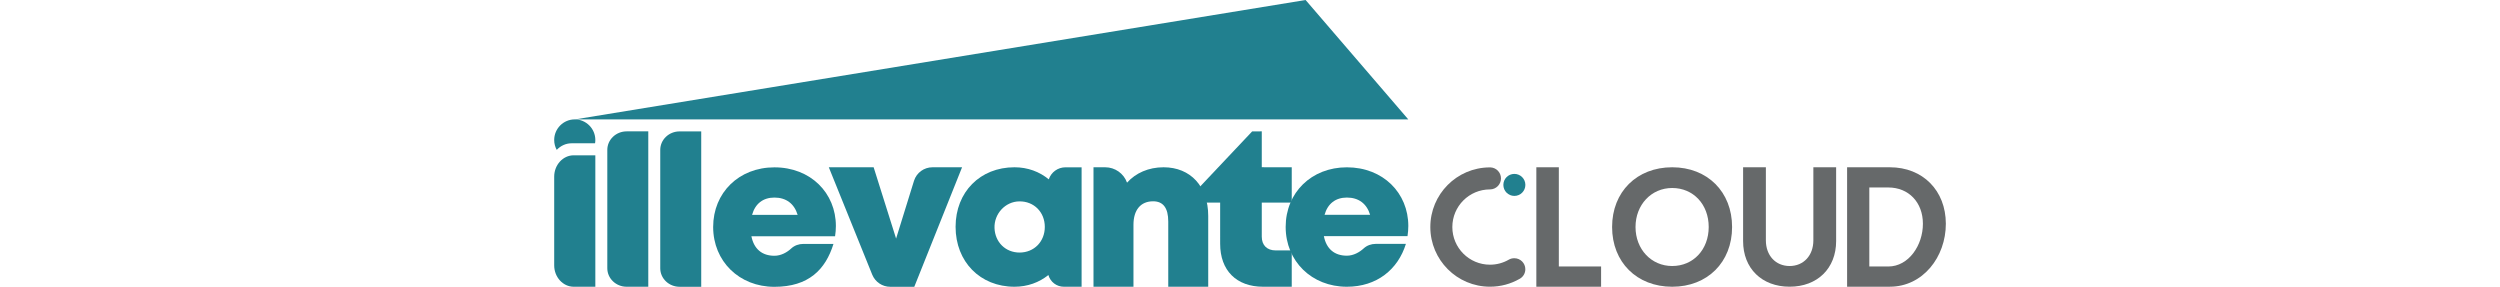
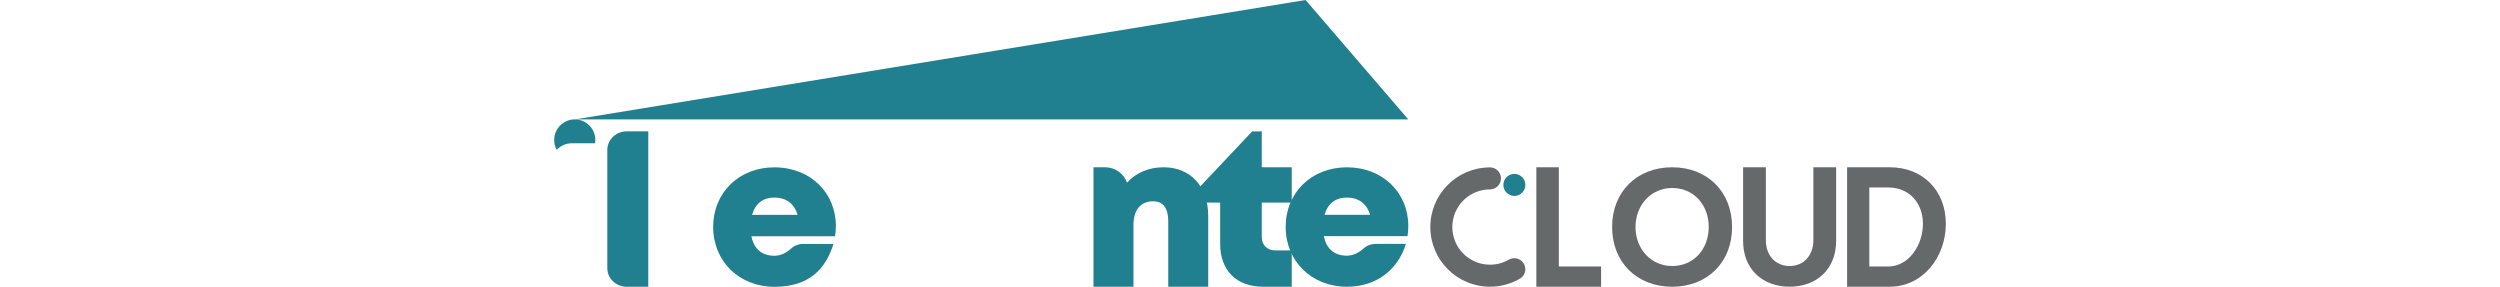
<svg xmlns="http://www.w3.org/2000/svg" version="1.1" id="Layer_1" x="0px" y="0px" viewBox="0 0 622.34 71.39" style="enable-background:new 0 0 622.34 71.39;" xml:space="preserve">
  <style type="text/css">
	.st0{fill:#21808F;}
	.st1{fill:#66696A;}
</style>
  <g>
    <g>
      <polygon class="st0" points="350.58,29.73 143.08,29.73 325.01,0   " />
      <path class="st0" d="M148.2,34.85c0,0.28-0.02,0.56-0.07,0.82h-5.85c-1.43,0-2.73,0.63-3.69,1.64c-0.4-0.73-0.63-1.56-0.63-2.46    c0-2.83,2.3-5.13,5.13-5.13C145.91,29.73,148.2,32.03,148.2,34.85z" />
-       <path class="st0" d="M142.82,38.66h5.38v32.72h-5.38c-2.66,0-4.86-2.38-4.86-5.31v-22.1C137.96,41.04,140.15,38.66,142.82,38.66z" />
      <path class="st0" d="M156,32.7h5.38v38.68H156c-2.66,0-4.82-2.06-4.82-4.61V37.31C151.18,34.77,153.34,32.7,156,32.7z" />
-       <path class="st0" d="M169.18,32.71h5.38v38.68h-5.38c-2.66,0-4.82-2.06-4.82-4.61V37.32C164.36,34.77,166.52,32.71,169.18,32.71z" />
      <path class="st0" d="M208.08,56.26c0,0.84-0.07,1.68-0.2,2.55h-20.83c0.63,3.2,2.68,4.86,5.73,4.86c1.67,0,3.17-0.87,4.19-1.82    c0.81-0.75,1.9-1.13,3-1.13h7.51c-1.97,6.37-6.17,10.68-14.71,10.68c-8.75,0-15.24-6.37-15.24-14.89    c0-8.56,6.43-14.85,15.24-14.85C201.82,41.65,208.08,48.07,208.08,56.26L208.08,56.26z M187.22,53.48h11.34    c-0.85-2.79-2.87-4.3-5.78-4.3C189.96,49.18,188,50.7,187.22,53.48z" />
-       <path class="st0" d="M239.49,41.65L227.6,71.39h-6c-1.95,0-3.71-1.18-4.46-2.99l-10.82-26.76h11.16l5.59,17.75l4.46-14.39    c0.63-2,2.49-3.36,4.59-3.36H239.49z" />
      <g>
-         <path class="st0" d="M269.25,41.64v29.74h-4.41c-1.8,0-3.37-1.19-3.86-2.92l0,0c-2.29,1.85-5.19,2.92-8.44,2.92     c-8.55,0-14.66-6.23-14.66-14.92c0-8.66,6.11-14.82,14.66-14.82c3.29,0,6.23,1.1,8.54,3.01v0c0.59-1.79,2.26-3,4.15-3H269.25z      M260.09,56.48c0-3.65-2.68-6.39-6.33-6.35c-3.52,0.03-6.32,3.11-6.19,6.64c0.13,3.51,2.74,6.1,6.25,6.1     C257.44,62.86,260.09,60.13,260.09,56.48z" />
-       </g>
+         </g>
      <g>
        <path class="st0" d="M300.77,53.76v17.61h-9.95V55.14c0-3.36-1.26-5.03-3.77-5.03c-3.1,0-4.89,2.16-4.89,5.84v15.42h-9.95V41.64     h2.91c2.44,0,4.62,1.53,5.44,3.83v0c2.15-2.4,5.36-3.83,9.09-3.83C296.37,41.64,300.77,46.4,300.77,53.76z" />
      </g>
      <g>
        <path class="st0" d="M321.56,62.35v9.03h-7.13c-6.65,0-10.69-4.05-10.69-10.69V50.43h-5.5v-3.45l13.47-14.27l2.39-0.01v8.93     l7.46,0.01v8.79h-7.46v8.48c0,2.14,1.3,3.43,3.48,3.43H321.56z" />
      </g>
      <path class="st0" d="M350.58,56.25c0,0.84-0.07,1.68-0.2,2.54h-20.82c0.63,3.2,2.67,4.86,5.72,4.86c1.67,0,3.16-0.87,4.19-1.81    c0.81-0.75,1.9-1.13,3-1.13h7.51c-1.97,6.37-7.24,10.67-14.7,10.67c-8.75,0-15.23-6.36-15.23-14.89c0-8.55,6.43-14.84,15.23-14.84    C344.32,41.65,350.58,48.06,350.58,56.25L350.58,56.25z M329.73,53.47h11.34c-0.85-2.79-2.87-4.29-5.78-4.29    C332.47,49.18,330.51,50.7,329.73,53.47z" />
    </g>
    <g>
      <g>
        <g>
-           <path class="st1" d="M388.05,66.34v-24.7h-5.6v29.73h16.12v-5.03H388.05z" />
+           <path class="st1" d="M388.05,66.34v-24.7h-5.6v29.73h16.12v-5.03z" />
        </g>
        <g>
          <path class="st1" d="M416.27,41.64c-8.8,0-14.96,6.11-14.96,14.87c0,8.75,6.15,14.87,14.96,14.87c8.78,0,14.91-6.11,14.91-14.87      C431.18,47.76,425.05,41.64,416.27,41.64z M416.27,66.22c-5.2,0-9.13-4.17-9.13-9.71c0-5.53,3.93-9.71,9.13-9.71      c5.26,0,9.09,4.08,9.09,9.71C425.35,62.13,421.53,66.22,416.27,66.22z" />
        </g>
        <g>
          <path class="st1" d="M451.41,41.64v18.21c0,3.75-2.43,6.37-5.91,6.37c-3.48,0-5.91-2.62-5.91-6.37V41.64h-5.67v18.37      c0,6.8,4.65,11.36,11.58,11.36c6.92,0,11.58-4.57,11.58-11.36V41.64H451.41z" />
        </g>
        <g>
          <path class="st1" d="M470.45,41.64h-10.64v29.73h10.64c8.2,0,13.94-7.37,13.94-15.67C484.38,47.42,478.65,41.64,470.45,41.64z       M470.06,66.34h-4.72V46.67h4.72c5.08,0,8.62,3.71,8.62,9.03C478.69,61.05,475.14,66.34,470.06,66.34z" />
        </g>
      </g>
      <g>
        <circle class="st0" cx="376.98" cy="46.03" r="2.74" />
        <path class="st1" d="M379.71,67.02c0,0.98-0.51,1.84-1.29,2.32c-0.03,0.02-0.06,0.03-0.09,0.05c-0.02,0.01-0.04,0.03-0.07,0.04     c-2.17,1.24-4.67,1.94-7.35,1.94c-8.2,0-14.85-6.65-14.85-14.85c0-8.16,6.57-14.78,14.71-14.85c0.05,0,0.09,0,0.14,0     s0.09,0,0.14,0c1.45,0.07,2.6,1.27,2.6,2.74c0,1.51-1.23,2.74-2.74,2.74c-5.18,0-9.37,4.19-9.37,9.37c0,5.18,4.2,9.37,9.37,9.37     c1.68,0,3.26-0.44,4.63-1.22c0.02-0.01,0.03-0.02,0.05-0.03c0.4-0.23,0.87-0.36,1.37-0.36C378.48,64.28,379.71,65.5,379.71,67.02     z" />
      </g>
    </g>
  </g>
</svg>